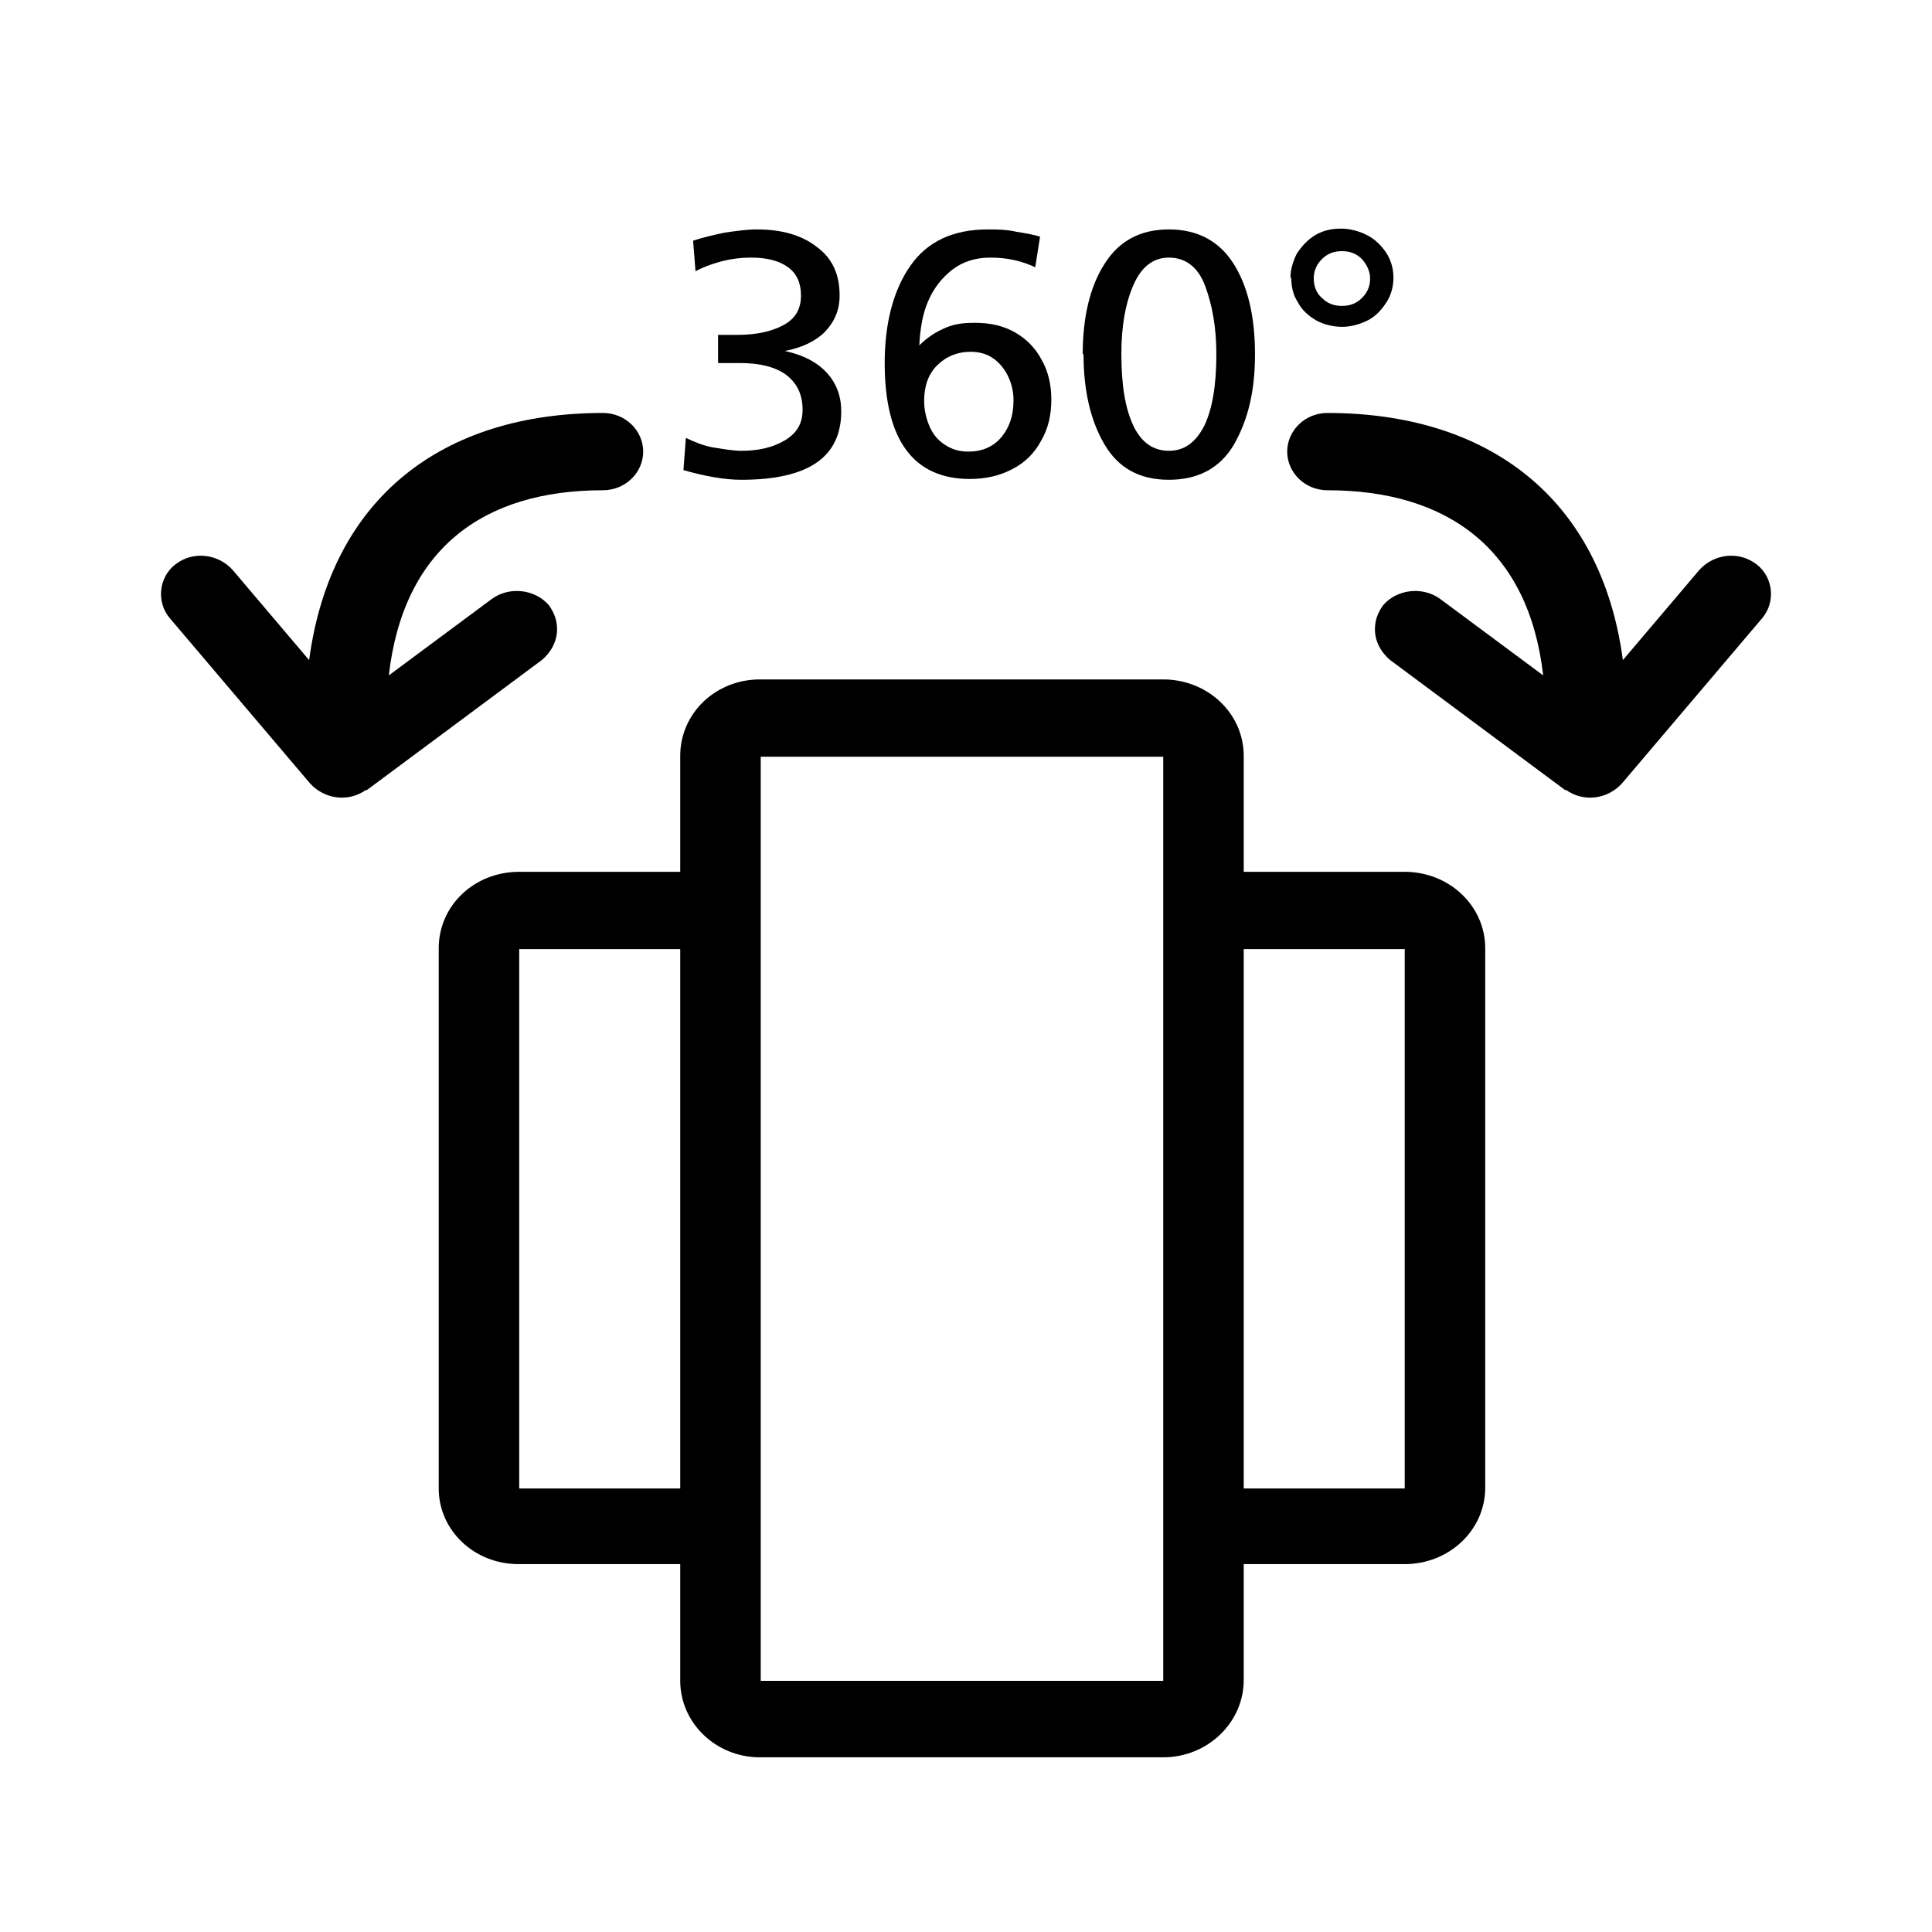
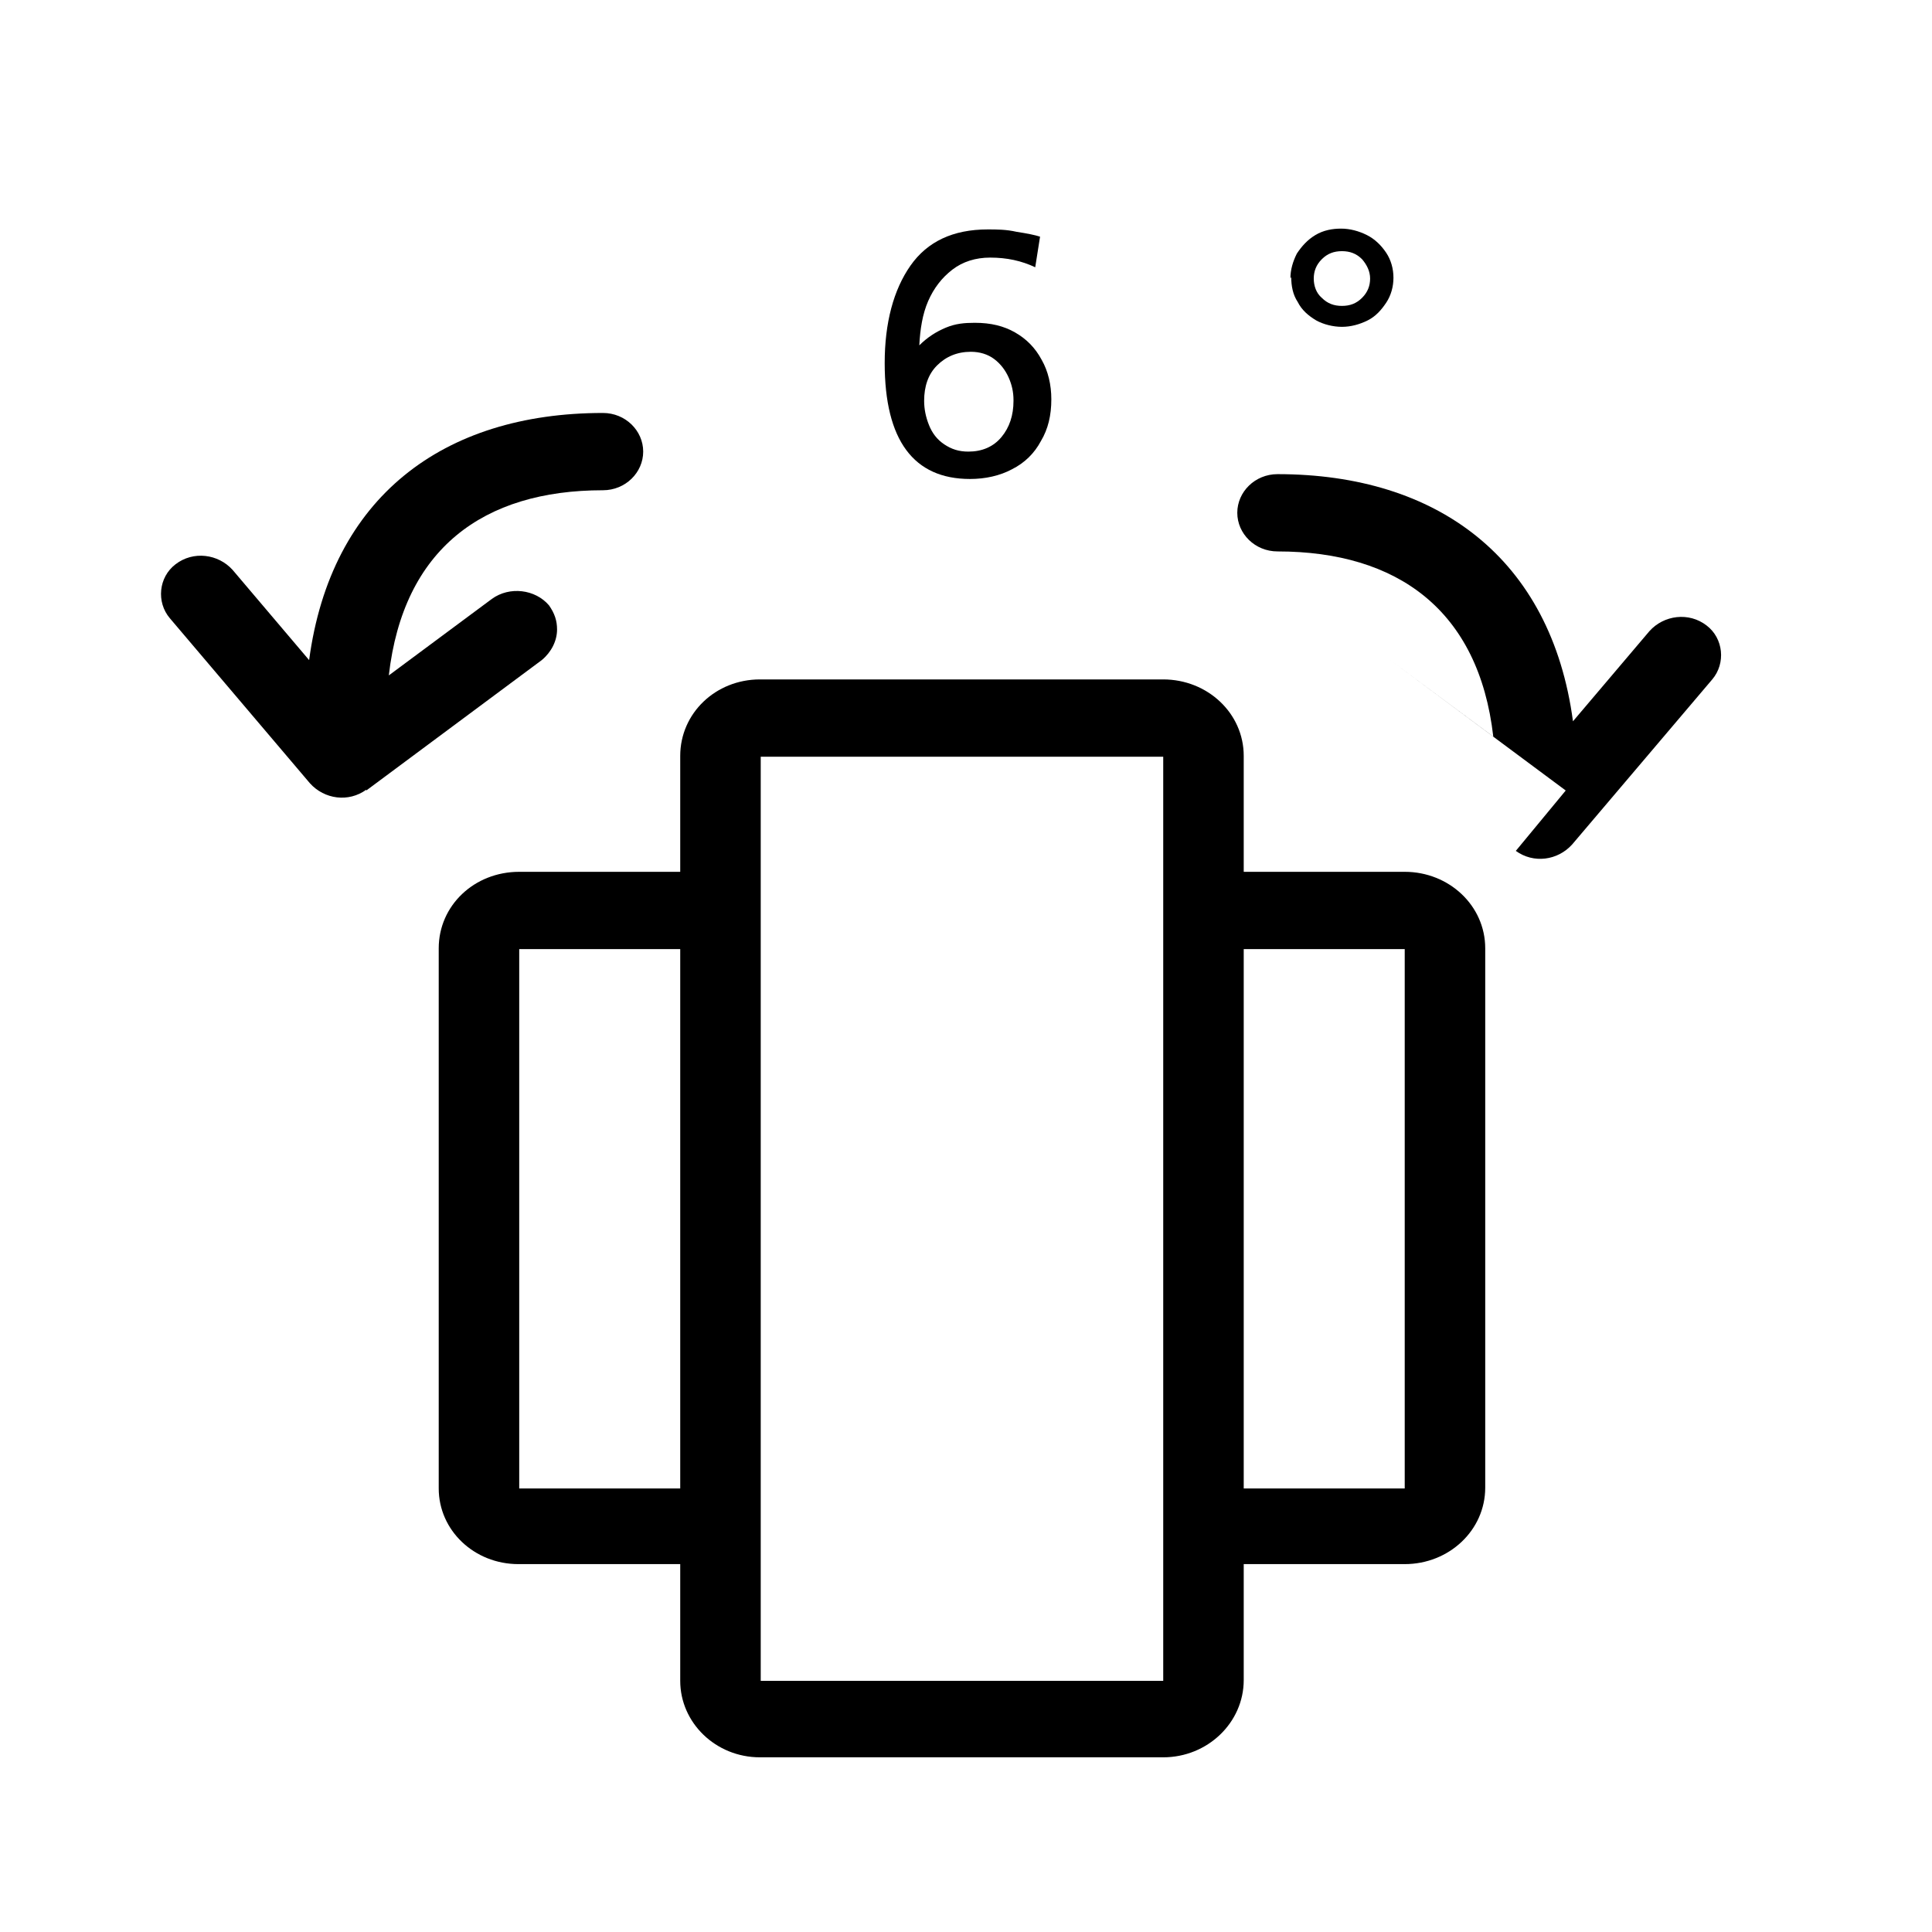
<svg xmlns="http://www.w3.org/2000/svg" viewBox="0 0 24 24">
-   <path d="M19.45,9.82l-2.18-1.62c-.12-.1-.19-.24-.19-.38,0-.11.03-.2.1-.3.17-.2.49-.24.71-.08l1.28.95c-.18-1.57-1.19-2.3-2.68-2.3-.28,0-.5-.22-.5-.48s.22-.48.5-.48c1.99,0,3.4,1.05,3.67,3.07l.95-1.12c.18-.2.49-.24.71-.07.21.16.24.47.07.67l-1.74,2.05c-.18.2-.48.24-.7.08Z" />
+   <path d="M19.45,9.82l-2.18-1.62l1.28.95c-.18-1.57-1.19-2.3-2.68-2.3-.28,0-.5-.22-.5-.48s.22-.48.5-.48c1.99,0,3.4,1.05,3.67,3.07l.95-1.12c.18-.2.49-.24.71-.07.21.16.24.47.07.67l-1.74,2.05c-.18.2-.48.24-.7.08Z" />
  <path d="M4.55,9.82l2.18-1.62c.12-.1.19-.24.19-.38,0-.11-.03-.2-.1-.3-.17-.2-.49-.24-.71-.08l-1.28.95c.18-1.57,1.17-2.3,2.66-2.3.28,0,.5-.22.5-.48s-.22-.48-.5-.48c-1.99,0-3.38,1.05-3.65,3.07l-.95-1.12c-.18-.2-.49-.24-.71-.07-.21.16-.24.47-.07.67l1.74,2.05c.18.2.48.24.7.08Z" />
  <path d="M17.45,10.83h-2v-1.44c0-.53-.45-.95-1-.95h-5.01c-.55,0-.99.42-.99.95v1.44h-2c-.56,0-1,.42-1,.95v6.71c0,.52.44.94.99.94h2.01v1.45c0,.52.44.95.99.95h5.01c.55,0,1-.43,1-.96v-1.44h2c.55,0,1-.42,1-.95v-6.7c0-.53-.45-.95-1-.95ZM8.45,18.49h-2v-6.7h2v6.7ZM14.45,20.88h-5v-11.48h5v11.48ZM17.45,18.49h-2v-6.7h2v6.7Z" />
-   <path d="M9.21,5.6c.21,0,.39-.04.54-.13.15-.09.22-.21.22-.38,0-.19-.07-.33-.2-.43s-.33-.15-.57-.15h-.28v-.35h.24c.23,0,.42-.04.57-.12.15-.08.22-.2.22-.37,0-.15-.05-.27-.16-.35-.11-.08-.26-.12-.46-.12-.14,0-.27.02-.38.05-.11.03-.22.07-.31.12l-.03-.38c.12-.04.25-.07.39-.1.14-.02.28-.04.4-.04.31,0,.56.07.75.22.19.14.28.34.28.6,0,.18-.06.32-.18.45-.12.12-.29.2-.5.24h0c.23.05.4.14.52.27.12.13.18.29.18.48,0,.57-.41.85-1.24.85-.2,0-.44-.04-.72-.12l.03-.4c.11.05.22.1.35.12s.24.04.34.04Z" />
  <path d="M12.3,3.2c-.18,0-.34.05-.47.15-.13.1-.23.23-.3.39s-.1.35-.11.55h0c.1-.1.21-.17.33-.22s.23-.06.36-.06c.2,0,.36.04.5.12.14.08.25.19.33.34.08.14.12.31.12.49,0,.2-.04.37-.13.52-.08.15-.2.27-.36.35-.15.08-.33.12-.52.12-.7,0-1.06-.48-1.06-1.44,0-.5.11-.91.32-1.21.21-.3.53-.45.96-.45.11,0,.23,0,.36.03.13.02.23.04.29.06l-.06.38c-.17-.08-.35-.12-.56-.12ZM12.59,4.97c0-.1-.02-.19-.06-.28s-.1-.17-.18-.23c-.08-.06-.18-.09-.29-.09-.17,0-.31.06-.42.17s-.16.26-.16.44c0,.1.02.2.06.3.04.1.1.18.19.24s.18.09.3.09c.17,0,.31-.06.41-.18.1-.12.15-.27.15-.45Z" />
-   <path d="M13.45,4.4c0-.46.09-.84.27-1.12.18-.29.45-.43.8-.43s.62.14.8.42.27.66.27,1.13-.09.82-.26,1.12c-.17.29-.44.44-.81.44s-.63-.15-.8-.44c-.17-.29-.26-.66-.26-1.12ZM15.11,4.4c0-.33-.05-.61-.14-.85-.09-.24-.25-.35-.45-.35-.19,0-.34.11-.44.34-.1.23-.15.51-.15.86,0,.39.05.68.15.89s.25.31.44.31.33-.1.44-.31c.1-.21.15-.5.15-.89Z" />
  <path d="M16.03,3.46c0-.11.03-.21.08-.31.06-.09.13-.17.23-.23.1-.06.21-.08.32-.08s.22.03.32.08c.1.05.18.13.24.22s.09.2.09.31-.03.22-.09.31-.13.17-.23.22c-.1.05-.21.08-.32.08s-.23-.03-.32-.08c-.1-.06-.18-.13-.23-.23-.06-.09-.08-.2-.08-.31ZM16.67,3.12c-.1,0-.18.03-.25.1-.07.07-.1.15-.1.24s.03.18.1.24c.07.07.15.1.25.1s.18-.03.25-.1c.07-.07.1-.15.1-.24s-.04-.17-.1-.24c-.07-.07-.15-.1-.25-.1Z" />
</svg>